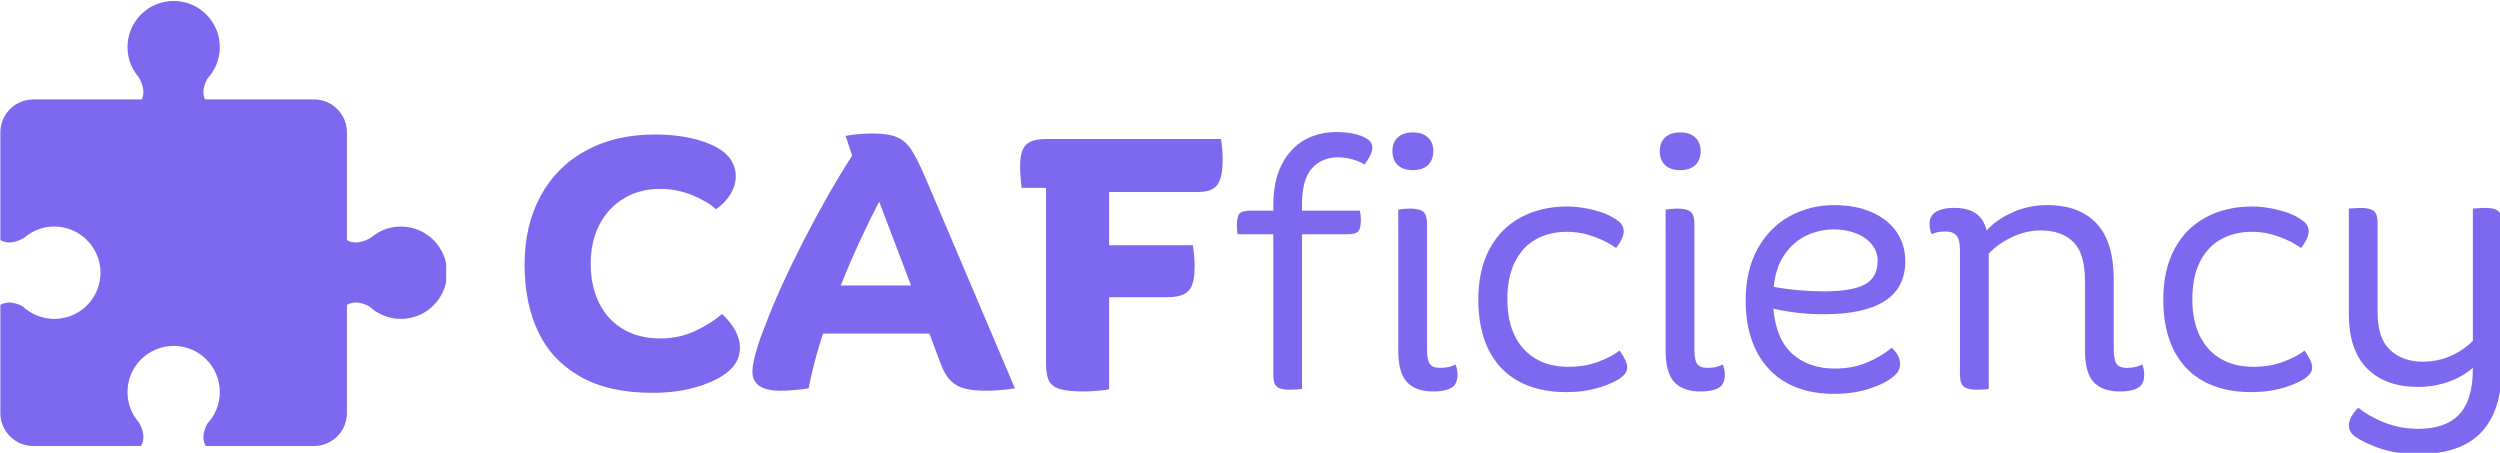
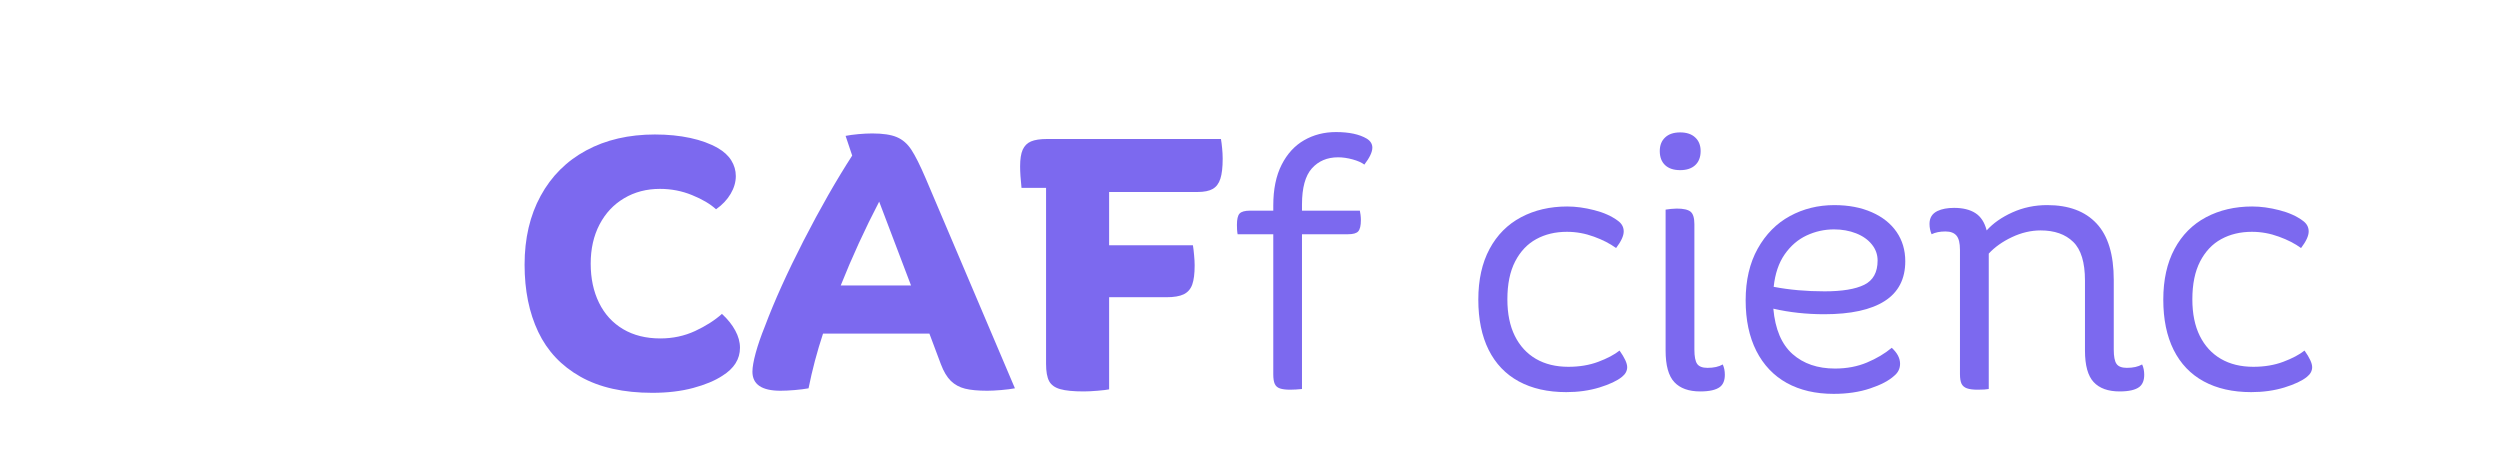
<svg xmlns="http://www.w3.org/2000/svg" xmlns:ns1="http://sodipodi.sourceforge.net/DTD/sodipodi-0.dtd" xmlns:ns2="http://www.inkscape.org/namespaces/inkscape" width="198.775mm" height="36.002mm" viewBox="0 0 198.775 36.002" version="1.1" id="svg1" xml:space="preserve">
  <ns1:namedview id="namedview1" pagecolor="#ffffff" bordercolor="#000000" borderopacity="0.25" ns2:showpageshadow="2" ns2:pageopacity="0.0" ns2:pagecheckerboard="0" ns2:deskcolor="#d1d1d1" ns2:document-units="mm" />
  <defs id="defs1">
    <clipPath id="06ad515318">
-       <path d="m 125.648,356.359 h 100.5 v 100.5 h -100.5 z m 0,0" clip-rule="nonzero" id="path4" />
-     </clipPath>
+       </clipPath>
  </defs>
  <g ns2:label="Layer 1" ns2:groupmode="layer" id="layer1" transform="translate(-340.287,-208.575)">
    <g id="g2" ns2:export-filename="g4234.svg" ns2:export-xdpi="96" ns2:export-ydpi="96" style="fill:#7c69ef;fill-opacity:1">
      <g fill="#ffffff" fill-opacity="1" id="g45" transform="matrix(0.353,0,0,0.353,295.933,82.859)" style="fill:#7c69ef;fill-opacity:1">
        <g transform="translate(240.837,443.6)" id="g44" style="fill:#7c69ef;fill-opacity:1">
          <g id="g43" style="fill:#7c69ef;fill-opacity:1">
            <path d="m 32.375,-57.172 c 2.852,0 5.488,0.262 7.906,0.781 2.414,0.523 4.484,1.277 6.203,2.266 1.352,0.773 2.367,1.703 3.047,2.797 0.676,1.094 1.016,2.266 1.016,3.516 0,1.355 -0.391,2.695 -1.172,4.016 -0.781,1.324 -1.875,2.48 -3.281,3.469 -1.305,-1.195 -3.102,-2.258 -5.391,-3.188 -2.281,-0.938 -4.695,-1.406 -7.234,-1.406 -3.023,0 -5.715,0.703 -8.078,2.109 -2.367,1.398 -4.215,3.371 -5.547,5.922 -1.324,2.543 -1.984,5.48 -1.984,8.812 0,3.324 0.625,6.262 1.875,8.812 1.25,2.555 3.055,4.531 5.422,5.938 2.363,1.398 5.16,2.094 8.391,2.094 2.801,0 5.41,-0.555 7.828,-1.672 2.414,-1.125 4.43,-2.41 6.047,-3.859 1.301,1.199 2.301,2.449 3,3.75 0.707,1.293 1.062,2.59 1.062,3.891 0,2.555 -1.328,4.656 -3.984,6.312 -1.668,1.094 -3.855,2.008 -6.562,2.734 -2.699,0.727 -5.762,1.094 -9.188,1.094 -6.5,0 -11.898,-1.207 -16.188,-3.625 -4.293,-2.414 -7.465,-5.781 -9.516,-10.094 -2.055,-4.32 -3.078,-9.367 -3.078,-15.141 0,-5.926 1.207,-11.098 3.625,-15.516 2.414,-4.426 5.832,-7.832 10.25,-10.219 4.426,-2.395 9.602,-3.594 15.531,-3.594 z m 0,0" id="path42" style="fill:#7c69ef;fill-opacity:1" />
          </g>
        </g>
      </g>
      <g fill="#ffffff" fill-opacity="1" id="g48" transform="matrix(0.353,0,0,0.353,295.933,82.859)" style="fill:#7c69ef;fill-opacity:1">
        <g transform="translate(294.657,443.6)" id="g47" style="fill:#7c69ef;fill-opacity:1">
          <g id="g46" style="fill:#7c69ef;fill-opacity:1">
            <path d="M 59.594,0 C 58.758,0.156 57.727,0.285 56.5,0.391 c -1.219,0.102 -2.266,0.156 -3.141,0.156 -2.086,0 -3.75,-0.156 -5,-0.469 -1.25,-0.312 -2.32,-0.895 -3.203,-1.75 -0.875,-0.863 -1.625,-2.125 -2.25,-3.781 l -2.578,-6.875 H 16.375 C 15.031,-8.266 13.941,-4.156 13.109,0 12.273,0.156 11.242,0.285 10.016,0.391 8.797,0.492 7.719,0.547 6.781,0.547 c -4.211,0 -6.312,-1.43 -6.312,-4.297 0,-0.977 0.242,-2.379 0.734,-4.203 0.5,-1.82 1.191,-3.828 2.078,-6.016 2.125,-5.664 5.031,-12.098 8.719,-19.297 3.695,-7.195 7.344,-13.582 10.938,-19.156 l -1.484,-4.438 c 0.781,-0.156 1.738,-0.285 2.875,-0.391 1.145,-0.102 2.188,-0.156 3.125,-0.156 2.395,0 4.238,0.277 5.531,0.828 1.301,0.543 2.395,1.492 3.281,2.844 0.883,1.344 1.953,3.477 3.203,6.391 z m -23.406,-23.172 -7.172,-18.875 c -3.219,6.188 -6.105,12.48 -8.656,18.875 z m 0,0" id="path45" style="fill:#7c69ef;fill-opacity:1" />
          </g>
        </g>
      </g>
      <g fill="#ffffff" fill-opacity="1" id="g51" transform="matrix(0.353,0,0,0.353,295.933,82.859)" style="fill:#7c69ef;fill-opacity:1">
        <g transform="translate(354.639,443.6)" id="g50" style="fill:#7c69ef;fill-opacity:1">
          <g id="g49" style="fill:#7c69ef;fill-opacity:1">
            <path d="m 46.016,-56.156 c 0.102,0.574 0.191,1.262 0.266,2.062 0.082,0.805 0.125,1.594 0.125,2.375 0,1.93 -0.172,3.43 -0.516,4.5 -0.336,1.062 -0.902,1.828 -1.703,2.297 -0.805,0.469 -1.961,0.703 -3.469,0.703 H 20.828 v 12 h 18.875 c 0.102,0.625 0.191,1.371 0.266,2.234 0.082,0.855 0.125,1.621 0.125,2.297 0,1.875 -0.184,3.32 -0.547,4.328 -0.367,1.012 -1.008,1.742 -1.922,2.188 -0.906,0.438 -2.215,0.656 -3.922,0.656 h -12.875 v 20.75 C 20.359,0.336 19.5,0.441 18.25,0.547 17,0.648 15.957,0.703 15.125,0.703 12.789,0.703 11.023,0.531 9.828,0.188 8.629,-0.145 7.797,-0.738 7.328,-1.594 6.859,-2.457 6.625,-3.77 6.625,-5.531 v -39.625 H 1.094 C 0.883,-47.133 0.781,-48.75 0.781,-50 c 0,-1.613 0.191,-2.859 0.578,-3.734 0.395,-0.883 1.02,-1.508 1.875,-1.875 0.863,-0.363 2.07,-0.547 3.625,-0.547 z m 0,0" id="path48" style="fill:#7c69ef;fill-opacity:1" />
          </g>
        </g>
      </g>
      <g fill="#ffffff" fill-opacity="1" id="g54" transform="matrix(0.353,0,0,0.353,295.933,82.859)" style="fill:#7c69ef;fill-opacity:1">
        <g transform="translate(403.083,443.6)" id="g53" style="fill:#7c69ef;fill-opacity:1">
          <g id="g52" style="fill:#7c69ef;fill-opacity:1">
            <path d="m 23.953,-52.031 c -2.449,0 -4.418,0.836 -5.906,2.5 -1.48,1.668 -2.219,4.371 -2.219,8.109 v 1.406 h 13.031 c 0.051,0.211 0.102,0.523 0.156,0.938 0.051,0.418 0.078,0.809 0.078,1.172 0,1.25 -0.199,2.102 -0.594,2.547 -0.387,0.438 -1.152,0.656 -2.297,0.656 h -10.375 V 0.156 C 15.461,0.207 15.02,0.242 14.5,0.266 13.988,0.297 13.551,0.312 13.188,0.312 c -0.992,0 -1.762,-0.094 -2.312,-0.281 -0.543,-0.176 -0.934,-0.508 -1.172,-1 -0.23,-0.5 -0.344,-1.219 -0.344,-2.156 v -31.578 h -8.031 c -0.055,-0.258 -0.094,-0.598 -0.125,-1.016 -0.023,-0.414 -0.031,-0.781 -0.031,-1.094 0,-1.25 0.191,-2.094 0.578,-2.531 0.395,-0.445 1.191,-0.672 2.391,-0.672 h 5.219 V -41.188 c 0,-3.633 0.625,-6.688 1.875,-9.156 1.25,-2.469 2.938,-4.312 5.062,-5.531 2.133,-1.227 4.531,-1.844 7.188,-1.844 2.957,0 5.27,0.496 6.938,1.484 0.832,0.523 1.25,1.199 1.25,2.031 0,0.98 -0.602,2.25 -1.797,3.812 -0.625,-0.469 -1.512,-0.859 -2.656,-1.172 -1.148,-0.312 -2.234,-0.469 -3.266,-0.469 z m 0,0" id="path51" style="fill:#7c69ef;fill-opacity:1" />
          </g>
        </g>
      </g>
      <g fill="#ffffff" fill-opacity="1" id="g57" transform="matrix(0.353,0,0,0.353,295.933,82.859)" style="fill:#7c69ef;fill-opacity:1">
        <g transform="translate(435.141,443.6)" id="g56" style="fill:#7c69ef;fill-opacity:1">
          <g id="g55" style="fill:#7c69ef;fill-opacity:1">
-             <path d="m 8.734,-49.141 c -1.461,0 -2.59,-0.375 -3.391,-1.125 -0.805,-0.758 -1.203,-1.816 -1.203,-3.172 0,-1.289 0.398,-2.312 1.203,-3.062 0.801,-0.758 1.93,-1.141 3.391,-1.141 1.457,0 2.586,0.383 3.391,1.141 0.812,0.75 1.219,1.773 1.219,3.062 0,1.355 -0.406,2.414 -1.219,3.172 -0.805,0.75 -1.934,1.125 -3.391,1.125 z m 4.531,49.844 C 10.66,0.703 8.707,0 7.406,-1.406 6.102,-2.812 5.453,-5.176 5.453,-8.5 v -31.75 c 0.312,-0.051 0.711,-0.102 1.203,-0.156 0.5,-0.051 0.93,-0.078 1.297,-0.078 1.508,0 2.551,0.234 3.125,0.703 0.57,0.469 0.859,1.406 0.859,2.812 V -8.734 c 0,1.562 0.207,2.641 0.625,3.234 0.414,0.594 1.191,0.891 2.328,0.891 1.406,0 2.551,-0.254 3.438,-0.766 0.312,0.668 0.469,1.445 0.469,2.328 0,1.25 -0.367,2.164 -1.094,2.734 -0.887,0.676 -2.367,1.016 -4.438,1.016 z m 0,0" id="path54" style="fill:#7c69ef;fill-opacity:1" />
-           </g>
+             </g>
        </g>
      </g>
      <g fill="#ffffff" fill-opacity="1" id="g60" transform="matrix(0.353,0,0,0.353,295.933,82.859)" style="fill:#7c69ef;fill-opacity:1">
        <g transform="translate(454.719,443.6)" id="g59" style="fill:#7c69ef;fill-opacity:1">
          <g id="g58" style="fill:#7c69ef;fill-opacity:1">
            <path d="m 23.953,-40.953 c 1.914,0 3.941,0.277 6.078,0.828 2.133,0.543 3.898,1.336 5.297,2.375 0.883,0.625 1.328,1.434 1.328,2.422 0,0.98 -0.574,2.227 -1.719,3.734 -1.344,-0.988 -3.008,-1.844 -4.984,-2.562 C 27.973,-34.883 25.945,-35.25 23.875,-35.25 c -2.605,0 -4.906,0.547 -6.906,1.641 -2,1.086 -3.59,2.762 -4.766,5.031 -1.168,2.262 -1.75,5.105 -1.75,8.531 0,3.23 0.555,5.977 1.672,8.234 1.125,2.262 2.711,3.992 4.766,5.188 2.051,1.188 4.484,1.781 7.297,1.781 2.488,0 4.734,-0.375 6.734,-1.125 2.008,-0.75 3.609,-1.594 4.797,-2.531 1.145,1.617 1.719,2.859 1.719,3.734 0,0.836 -0.391,1.562 -1.172,2.188 -1.094,0.887 -2.789,1.684 -5.078,2.391 -2.281,0.695 -4.773,1.047 -7.469,1.047 -4.168,0 -7.734,-0.809 -10.703,-2.422 -2.961,-1.613 -5.219,-3.977 -6.781,-7.094 -1.555,-3.125 -2.328,-6.895 -2.328,-11.312 0,-4.469 0.844,-8.273 2.531,-11.422 1.688,-3.145 4.051,-5.523 7.094,-7.141 3.039,-1.613 6.516,-2.422 10.422,-2.422 z m 0,0" id="path57" style="fill:#7c69ef;fill-opacity:1" />
          </g>
        </g>
      </g>
      <g fill="#ffffff" fill-opacity="1" id="g63" transform="matrix(0.353,0,0,0.353,295.933,82.859)" style="fill:#7c69ef;fill-opacity:1">
        <g transform="translate(495.357,443.6)" id="g62" style="fill:#7c69ef;fill-opacity:1">
          <g id="g61" style="fill:#7c69ef;fill-opacity:1">
            <path d="m 8.734,-49.141 c -1.461,0 -2.59,-0.375 -3.391,-1.125 -0.805,-0.758 -1.203,-1.816 -1.203,-3.172 0,-1.289 0.398,-2.312 1.203,-3.062 0.801,-0.758 1.93,-1.141 3.391,-1.141 1.457,0 2.586,0.383 3.391,1.141 0.812,0.75 1.219,1.773 1.219,3.062 0,1.355 -0.406,2.414 -1.219,3.172 -0.805,0.75 -1.934,1.125 -3.391,1.125 z m 4.531,49.844 C 10.66,0.703 8.707,0 7.406,-1.406 6.102,-2.812 5.453,-5.176 5.453,-8.5 v -31.75 c 0.312,-0.051 0.711,-0.102 1.203,-0.156 0.5,-0.051 0.93,-0.078 1.297,-0.078 1.508,0 2.551,0.234 3.125,0.703 0.57,0.469 0.859,1.406 0.859,2.812 V -8.734 c 0,1.562 0.207,2.641 0.625,3.234 0.414,0.594 1.191,0.891 2.328,0.891 1.406,0 2.551,-0.254 3.438,-0.766 0.312,0.668 0.469,1.445 0.469,2.328 0,1.25 -0.367,2.164 -1.094,2.734 -0.887,0.676 -2.367,1.016 -4.438,1.016 z m 0,0" id="path60" style="fill:#7c69ef;fill-opacity:1" />
          </g>
        </g>
      </g>
      <g fill="#ffffff" fill-opacity="1" id="g66" transform="matrix(0.353,0,0,0.353,295.933,82.859)" style="fill:#7c69ef;fill-opacity:1">
        <g transform="translate(514.935,443.6)" id="g65" style="fill:#7c69ef;fill-opacity:1">
          <g id="g64" style="fill:#7c69ef;fill-opacity:1">
            <path d="m 36.812,-9.125 c 1.25,1.148 1.875,2.344 1.875,3.594 0,1.086 -0.445,1.992 -1.328,2.719 C 36.16,-1.719 34.352,-0.77 31.938,0.031 29.52,0.844 26.781,1.25 23.719,1.25 19.656,1.25 16.141,0.43 13.172,-1.203 10.211,-2.848 7.926,-5.254 6.312,-8.422 4.707,-11.598 3.906,-15.395 3.906,-19.812 c 0,-4.52 0.906,-8.406 2.719,-11.656 1.82,-3.25 4.238,-5.691 7.25,-7.328 3.02,-1.645 6.352,-2.469 10,-2.469 3.219,0 6.035,0.539 8.453,1.609 2.414,1.062 4.273,2.543 5.578,4.438 1.301,1.898 1.953,4.094 1.953,6.594 0,4 -1.547,6.992 -4.641,8.969 -3.094,1.98 -7.633,2.969 -13.609,2.969 -4.012,0 -7.836,-0.414 -11.469,-1.25 0.414,4.625 1.859,8.031 4.328,10.219 2.469,2.18 5.656,3.266 9.562,3.266 2.645,0 5.047,-0.453 7.203,-1.359 C 33.391,-6.719 35.25,-7.82 36.812,-9.125 Z M 23.797,-35.797 c -2.137,0 -4.184,0.453 -6.141,1.359 -1.949,0.906 -3.602,2.324 -4.953,4.25 -1.344,1.93 -2.172,4.371 -2.484,7.328 3.531,0.68 7.352,1.016 11.469,1.016 3.945,0 6.922,-0.488 8.922,-1.469 2.008,-0.988 3.016,-2.812 3.016,-5.469 0,-1.352 -0.434,-2.562 -1.297,-3.625 -0.855,-1.07 -2.039,-1.906 -3.547,-2.5 -1.512,-0.594 -3.172,-0.891 -4.984,-0.891 z m 0,0" id="path63" style="fill:#7c69ef;fill-opacity:1" />
          </g>
        </g>
      </g>
      <g fill="#ffffff" fill-opacity="1" id="g69" transform="matrix(0.353,0,0,0.353,295.933,82.859)" style="fill:#7c69ef;fill-opacity:1">
        <g transform="translate(559.473,443.6)" id="g68" style="fill:#7c69ef;fill-opacity:1">
          <g id="g67" style="fill:#7c69ef;fill-opacity:1">
            <path d="m 48.672,-5.375 c 0.312,0.668 0.469,1.445 0.469,2.328 0,1.25 -0.367,2.164 -1.094,2.734 -0.887,0.676 -2.367,1.016 -4.438,1.016 C 41.004,0.703 39.051,0 37.75,-1.406 36.445,-2.812 35.797,-5.176 35.797,-8.5 v -15.766 c 0,-4.102 -0.887,-7.008 -2.656,-8.719 -1.762,-1.719 -4.203,-2.578 -7.328,-2.578 -2.18,0 -4.336,0.508 -6.469,1.516 -2.137,1.012 -3.875,2.246 -5.219,3.703 v 30.5 C 13.602,0.258 12.77,0.312 11.625,0.312 10.582,0.312 9.773,0.207 9.203,0 8.629,-0.207 8.223,-0.555 7.984,-1.047 c -0.23,-0.5 -0.344,-1.219 -0.344,-2.156 v -28 c 0,-1.508 -0.262,-2.57 -0.781,-3.188 -0.523,-0.625 -1.352,-0.938 -2.484,-0.938 -1.25,0 -2.293,0.211 -3.125,0.625 -0.312,-0.727 -0.469,-1.508 -0.469,-2.344 0,-1.352 0.598,-2.316 1.797,-2.891 0.988,-0.469 2.234,-0.703 3.734,-0.703 1.977,0 3.578,0.391 4.797,1.172 1.227,0.781 2.078,2.086 2.547,3.906 1.445,-1.613 3.379,-2.969 5.797,-4.062 2.426,-1.094 5.039,-1.641 7.844,-1.641 4.832,0 8.535,1.383 11.109,4.141 2.582,2.75 3.875,6.992 3.875,12.719 v 15.672 c 0,1.562 0.207,2.641 0.625,3.234 0.414,0.594 1.191,0.891 2.328,0.891 1.406,0 2.551,-0.254 3.438,-0.766 z m 0,0" id="path66" style="fill:#7c69ef;fill-opacity:1" />
          </g>
        </g>
      </g>
      <g fill="#ffffff" fill-opacity="1" id="g72" transform="matrix(0.353,0,0,0.353,295.933,82.859)" style="fill:#7c69ef;fill-opacity:1">
        <g transform="translate(609.003,443.6)" id="g71" style="fill:#7c69ef;fill-opacity:1">
          <g id="g70" style="fill:#7c69ef;fill-opacity:1">
            <path d="m 23.953,-40.953 c 1.914,0 3.941,0.277 6.078,0.828 2.133,0.543 3.898,1.336 5.297,2.375 0.883,0.625 1.328,1.434 1.328,2.422 0,0.98 -0.574,2.227 -1.719,3.734 -1.344,-0.988 -3.008,-1.844 -4.984,-2.562 C 27.973,-34.883 25.945,-35.25 23.875,-35.25 c -2.605,0 -4.906,0.547 -6.906,1.641 -2,1.086 -3.59,2.762 -4.766,5.031 -1.168,2.262 -1.75,5.105 -1.75,8.531 0,3.23 0.555,5.977 1.672,8.234 1.125,2.262 2.711,3.992 4.766,5.188 2.051,1.188 4.484,1.781 7.297,1.781 2.488,0 4.734,-0.375 6.734,-1.125 2.008,-0.75 3.609,-1.594 4.797,-2.531 1.145,1.617 1.719,2.859 1.719,3.734 0,0.836 -0.391,1.562 -1.172,2.188 -1.094,0.887 -2.789,1.684 -5.078,2.391 -2.281,0.695 -4.773,1.047 -7.469,1.047 -4.168,0 -7.734,-0.809 -10.703,-2.422 -2.961,-1.613 -5.219,-3.977 -6.781,-7.094 -1.555,-3.125 -2.328,-6.895 -2.328,-11.312 0,-4.469 0.844,-8.273 2.531,-11.422 1.688,-3.145 4.051,-5.523 7.094,-7.141 3.039,-1.613 6.516,-2.422 10.422,-2.422 z m 0,0" id="path69" style="fill:#7c69ef;fill-opacity:1" />
          </g>
        </g>
      </g>
      <g fill="#ffffff" fill-opacity="1" id="g75" transform="matrix(0.353,0,0,0.353,295.933,82.859)" style="fill:#7c69ef;fill-opacity:1">
        <g transform="translate(649.641,443.6)" id="g74" style="fill:#7c69ef;fill-opacity:1">
          <g id="g73" style="fill:#7c69ef;fill-opacity:1">
-             <path d="m 35.562,-40.641 c 1.039,0 1.832,0.094 2.375,0.281 0.551,0.18 0.957,0.516 1.219,1.016 0.258,0.492 0.391,1.23 0.391,2.219 v 32.359 c 0,6.5 -1.547,11.383 -4.641,14.656 -3.094,3.281 -7.812,4.922 -14.156,4.922 -3.125,0 -5.859,-0.375 -8.203,-1.125 C 10.211,12.938 8.289,12.066 6.781,11.078 5.633,10.348 5.062,9.438 5.062,8.344 5.062,7.145 5.766,5.82 7.172,4.375 8.785,5.664 10.758,6.781 13.094,7.719 15.438,8.656 17.988,9.125 20.75,9.125 c 4.102,0 7.172,-1.094 9.203,-3.281 C 31.984,3.664 33,0.234 33,-4.453 v -0.156 c -1.562,1.355 -3.422,2.414 -5.578,3.172 -2.156,0.75 -4.406,1.125 -6.75,1.125 -4.887,0 -8.711,-1.375 -11.469,-4.125 C 6.441,-7.195 5.062,-11.305 5.062,-16.766 v -23.719 l 2.5,-0.156 c 1.508,0 2.551,0.234 3.125,0.703 0.57,0.469 0.859,1.406 0.859,2.812 v 20.203 c 0,3.793 0.945,6.562 2.844,8.312 C 16.285,-6.867 18.719,-6 21.688,-6 23.914,-6 25.992,-6.414 27.922,-7.25 29.848,-8.082 31.539,-9.227 33,-10.688 v -29.797 z m 0,0" id="path72" style="fill:#7c69ef;fill-opacity:1" />
-           </g>
+             </g>
        </g>
      </g>
      <g clip-path="url(#06ad515318)" id="g76" transform="matrix(0.353,0,0,0.353,295.933,82.859)" style="fill:#7c69ef;fill-opacity:1">
        <path fill="#8c52ff" d="m 215.945,407.164 c -1.875,0 -3.633,0.5 -5.152,1.371 -0.582,0.332 -1.133,0.723 -1.637,1.16 -1.43,0.828 -3.555,1.625 -5.363,0.508 v -24.25 c 0,-4.098 -3.324,-7.422 -7.422,-7.422 h -24.551 c -0.746,-1.59 -0.172,-3.359 0.531,-4.672 1.742,-1.859 2.809,-4.359 2.809,-7.109 0,-5.738 -4.652,-10.398 -10.398,-10.398 -5.742,0 -10.395,4.66 -10.395,10.398 0,1.875 0.5,3.633 1.367,5.152 0.336,0.586 0.723,1.133 1.164,1.645 0.773,1.328 1.508,3.262 0.699,4.984 h -24.445 c -4.098,0 -7.422,3.324 -7.422,7.422 v 24.25 c 1.809,1.117 3.93,0.32 5.359,-0.508 0.508,-0.438 1.059,-0.828 1.645,-1.16 1.516,-0.871 3.273,-1.371 5.148,-1.371 5.746,0 10.402,4.66 10.402,10.398 0,5.746 -4.656,10.402 -10.402,10.402 -2.75,0 -5.246,-1.07 -7.105,-2.812 -1.414,-0.758 -3.363,-1.371 -5.047,-0.336 v 24.355 c 0,4.098 3.324,7.422 7.422,7.422 h 24.25 c 1.113,-1.809 0.324,-3.93 -0.504,-5.359 -0.441,-0.504 -0.828,-1.051 -1.164,-1.637 -0.867,-1.52 -1.367,-3.281 -1.367,-5.152 0,-5.746 4.652,-10.398 10.395,-10.398 5.746,0 10.398,4.652 10.398,10.398 0,2.746 -1.066,5.242 -2.809,7.105 -0.758,1.41 -1.371,3.359 -0.336,5.043 h 24.355 c 4.098,0 7.422,-3.324 7.422,-7.422 v -24.355 c 1.684,-1.035 3.633,-0.422 5.047,0.336 1.859,1.742 4.355,2.812 7.105,2.812 5.742,0 10.402,-4.656 10.402,-10.402 0,-5.738 -4.66,-10.398 -10.402,-10.398" fill-opacity="1" fill-rule="nonzero" id="path75" style="fill:#7c69ef;fill-opacity:1" />
      </g>
    </g>
  </g>
</svg>